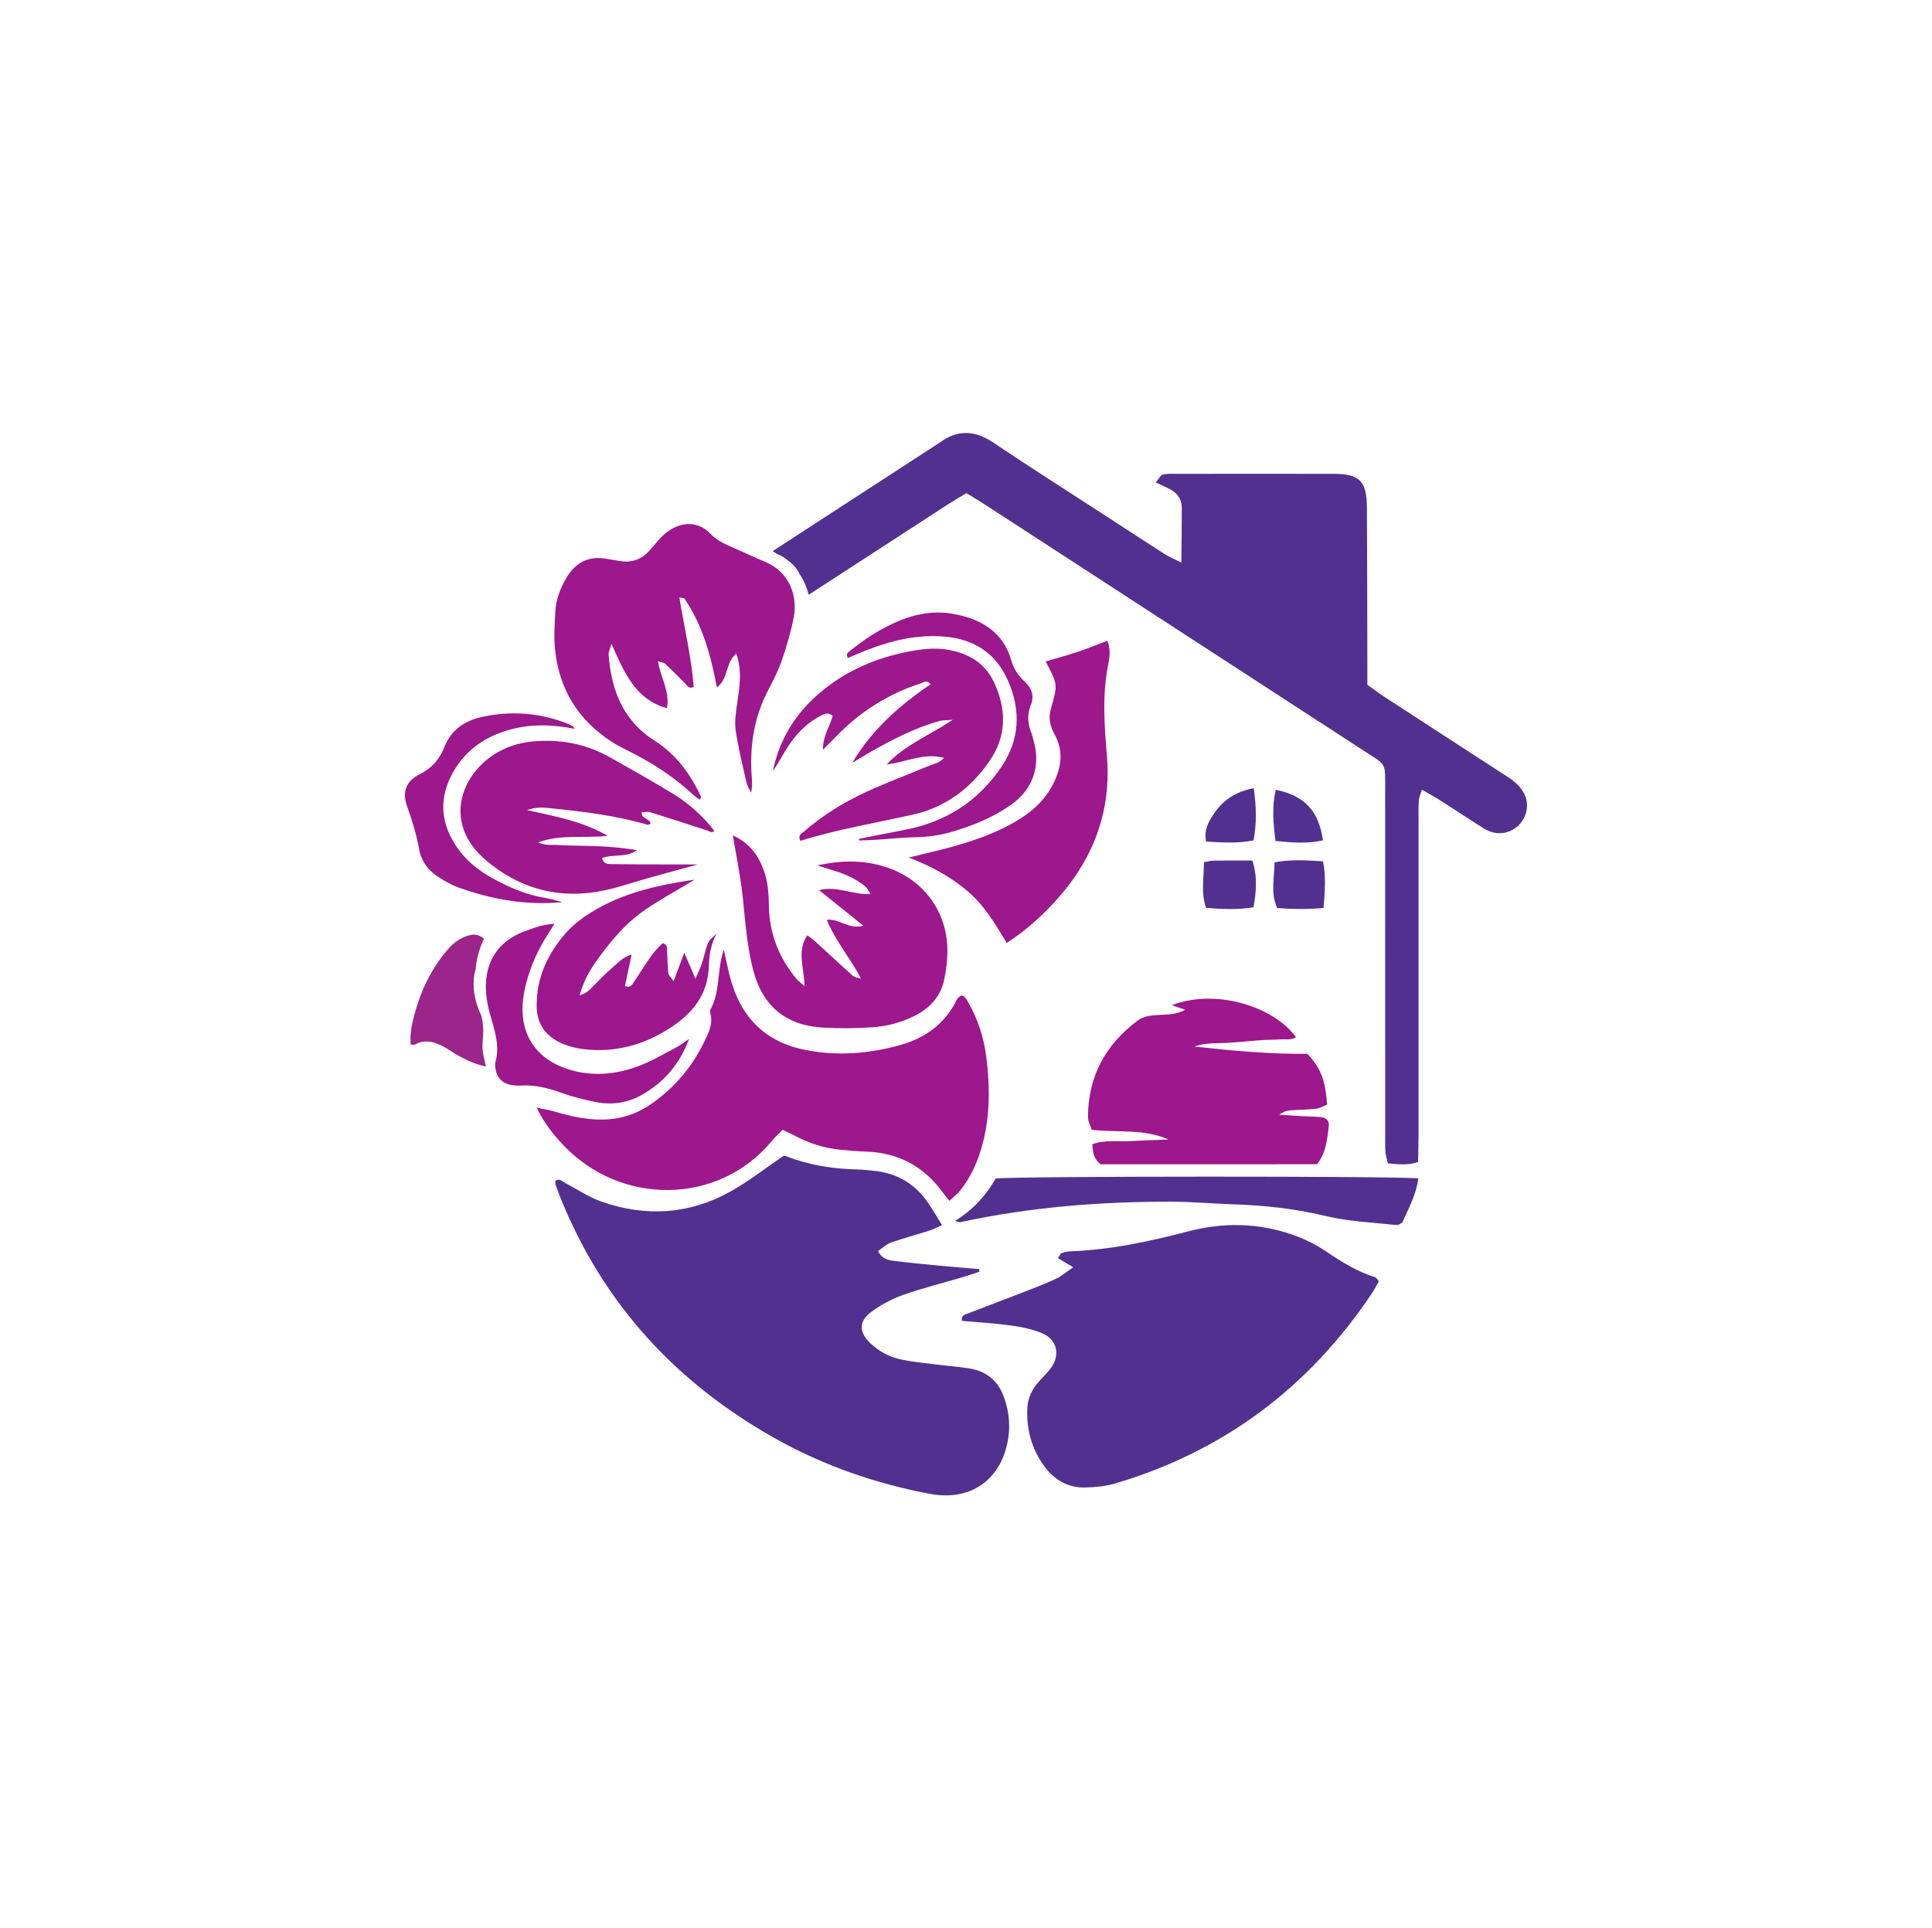
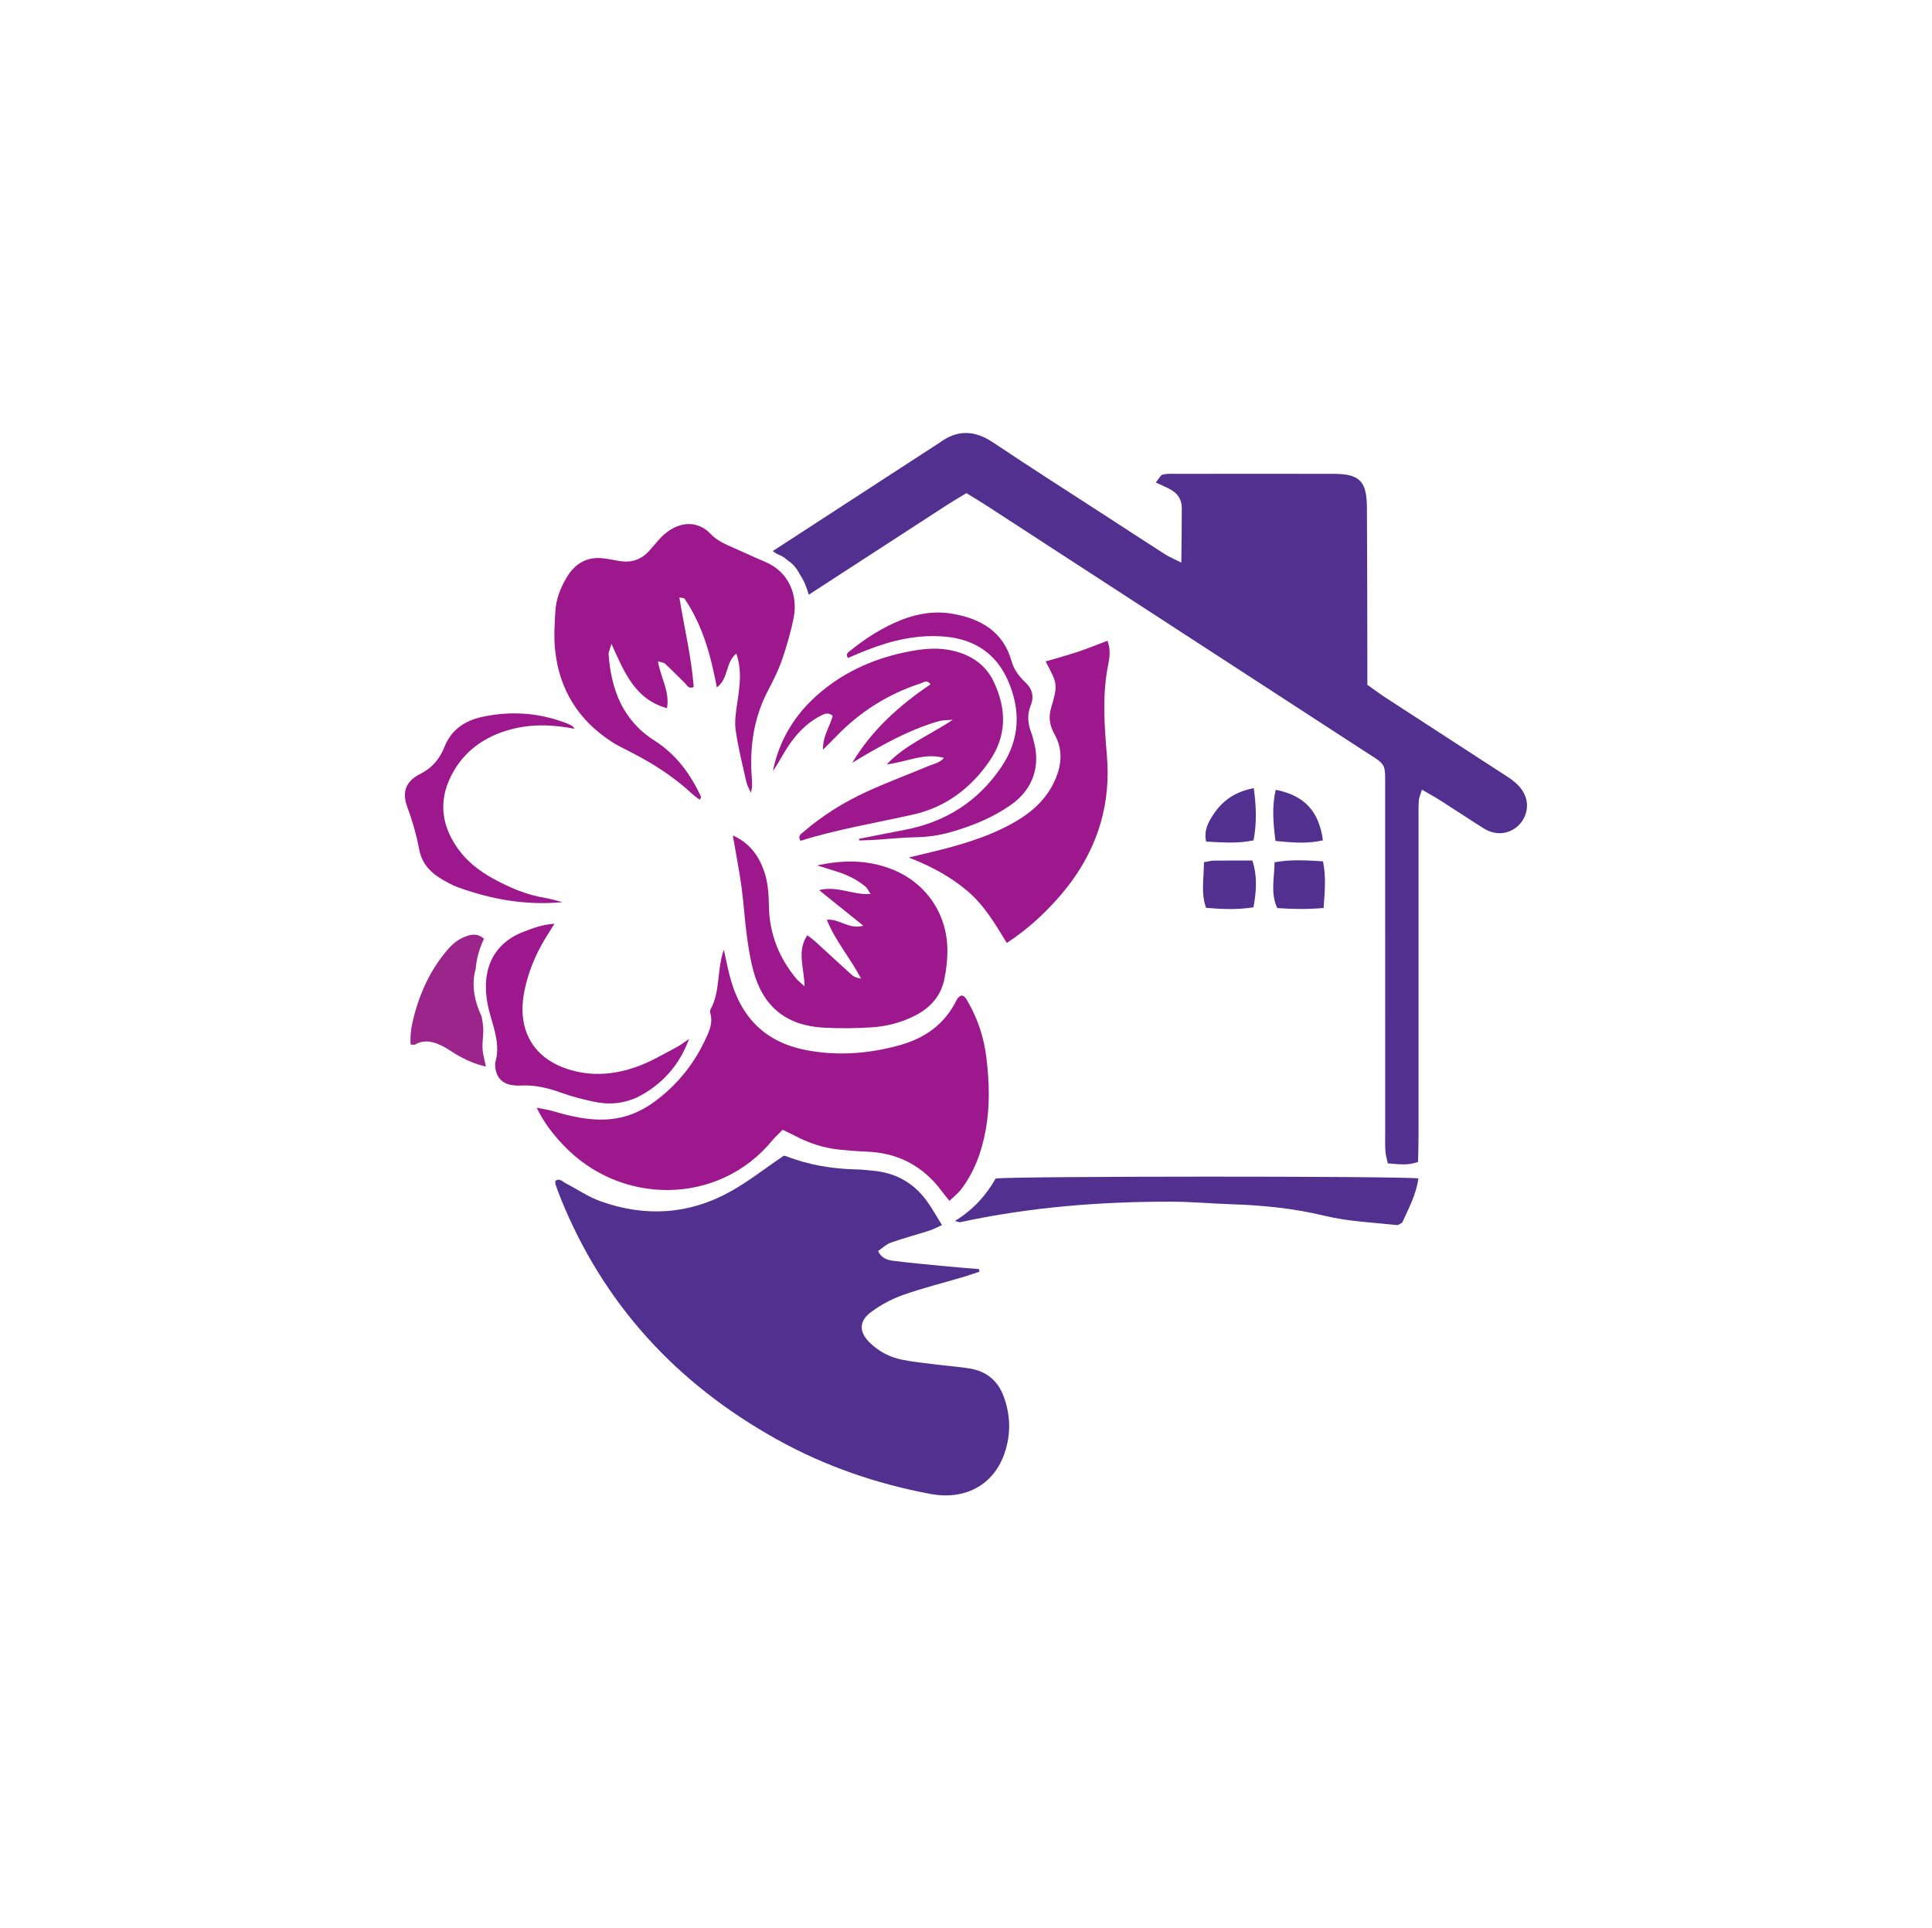
<svg xmlns="http://www.w3.org/2000/svg" data-bbox="114.328 122.261 316.829 299.992" viewBox="0 0 545.5 544.5" data-type="color">
  <g>
    <path d="M427.14 220.38c-1.26-.94-2.62-1.76-3.94-2.62-10.58-6.87-21.17-13.73-31.75-20.62-1.8-1.17-3.52-2.46-5.38-3.77v-6.8c-.03-14.39-.03-28.77-.12-43.16-.04-7.58-2.03-9.6-9.41-9.61-14.72-.03-29.43-.01-44.15 0-1.37 0-2.79-.12-4.09.22-.67.17-1.12 1.23-1.96 2.22 1.69.79 2.93 1.32 4.11 1.95 2.09 1.11 3.23 2.89 3.23 5.3 0 4.78-.07 9.55-.13 15.37-2.18-1.1-3.43-1.6-4.54-2.31-5.32-3.4-10.6-6.85-15.89-10.29-10.91-7.09-21.9-14.07-32.71-21.32-5.24-3.51-10.15-3.67-15.19.11-.16.12-.33.21-.5.32-15.52 10.08-31.04 20.15-46.56 30.25.38.22.74.47 1.09.72.18.08.35.15.52.24 1.02.39 1.91.99 2.68 1.7 1.4.88 2.53 2.22 3.33 3.83 1.18 1.72 2.01 3.73 2.56 5.83 13.02-8.44 26.03-16.9 39.05-25.35 1.79-1.16 3.64-2.23 5.48-3.35 2.15 1.33 4 2.43 5.81 3.61 35.55 23.1 71.09 46.21 106.64 69.3 6.3 4.09 5.77 3.02 5.78 10.98.02 32.17 0 64.34.01 96.52 0 1.8-.06 3.6.06 5.39.07 1.14.43 2.25.68 3.46 2.95.2 5.61.68 8.54-.41.05-2.54.14-4.91.14-7.28v-88.72c0-2-.05-4 .07-5.99.05-.88.47-1.73.87-3.13 2.13 1.24 3.82 2.16 5.44 3.2 3.99 2.54 7.93 5.17 11.93 7.69 4.91 3.1 9.53.59 11.27-2.53 2.09-3.77 1.03-7.93-2.98-10.93Z" fill="#523090" data-color="1" />
    <path d="M276.56 359.08c-1.51.5-3.01 1.04-4.54 1.49-5.72 1.69-11.53 3.14-17.14 5.12-3.16 1.12-6.22 2.79-8.88 4.75-3.58 2.64-3.5 5.73-.31 8.8 2.46 2.37 5.47 3.96 8.86 4.67 3.12.65 6.33.95 9.51 1.35 3.18.4 6.39.64 9.56 1.13 4.88.75 8.1 3.47 9.73 7.83 1.98 5.3 2.12 10.68.32 16.03-3.05 9.04-11.11 13.45-21.05 11.58-15.26-2.87-29.7-7.86-43.11-15.3-28.76-15.95-49.18-38.57-61.1-67.91-.53-1.32-1.03-2.65-1.5-3.99-.12-.35-.09-.76-.13-1.16 1.18-.9 1.94.12 2.8.57 3.37 1.75 6.55 3.94 10.11 5.21 12.56 4.46 24.91 3.68 36.5-2.77 5.13-2.85 9.76-6.51 14.99-10.07-.14 0 .33-.12.68.02 6.42 2.53 13.13 3.63 20.06 3.78 1.5.03 2.99.23 4.49.36 6.39.54 11.4 3.37 15.05 8.25 1.59 2.13 2.86 4.47 4.52 7.1-1.38.62-2.41 1.2-3.51 1.55-3.65 1.17-7.37 2.15-10.97 3.42-1.28.45-2.32 1.51-3.59 2.37.99 2.04 2.64 2.54 4.28 2.75 4.46.56 8.94.98 13.41 1.41 3.61.35 7.22.63 10.84.94.04.24.08.48.11.73Z" fill="#523090" data-color="1" />
-     <path d="M303.06 357.86c-2.06-1.23-3.26-1.94-4.34-2.58.52-.81.65-1.27.91-1.37.74-.28 1.53-.53 2.3-.56 11.45-.4 22.56-2.78 33.58-5.65 9.73-2.54 19.4-2.43 28.91.77 3.55 1.19 7.06 2.88 10.15 4.99 4.33 2.95 8.7 5.63 13.72 7.2.32.1.52.55 1.03 1.12-.6 1.06-1.2 2.28-1.94 3.39-17.78 26.57-41.86 44.66-72.59 53.74-2.63.78-5.48 1.02-8.24 1.11-4.97.16-8.89-2.12-11.75-6.07-3.51-4.85-5.03-10.36-4.73-16.36.15-2.94 1.38-5.37 3.29-7.52 1.2-1.34 2.54-2.58 3.55-4.05 2.46-3.58 1.48-7.73-2.53-9.48-2.69-1.17-5.69-1.8-8.62-2.21-4.71-.66-9.48-.93-14.18-1.36-.24-1.66.97-1.79 1.81-2.12 5.95-2.32 11.93-4.56 17.88-6.87 2.42-.94 4.83-1.91 7.17-3.03 1.21-.58 2.26-1.51 4.59-3.12Z" fill="#523090" data-color="1" />
-     <path d="M329.94 321.77c-6.93-3.12-14.19-1.87-21.69-2.77-.34-1.11-1.07-2.35-1.06-3.6.04-11.34 4.84-20.36 14.02-27.22 1.73-1.29 3.64-1.42 5.64-1.57 2.49-.19 5.08.03 7.78-1.49-1.49-.5-2.51-.85-3.78-1.28 12.61-4.86 28.93.5 35.08 9.04-1.45.91-3.06.49-4.53.61-1.59.13-3.19.09-4.79.19-1.79.11-3.58.29-5.37.43-1.59.13-3.18.28-4.77.37-1.59.09-3.2.05-4.79.17-1.51.11-3 .34-4.49.87 10.7 1.18 21.38 2.15 31.95 2.05 3.81 4.1 5.03 7.25 5.58 14.34-.94.37-1.96 1.01-3.04 1.15-2.37.29-4.78.29-7.17.47-1.11.08-2.2.32-3.29 1.24 2.15.14 4.3.29 6.46.41 1.79.1 3.59.08 5.38.27 1.35.14 2.31 1.07 2.14 2.37-.48 3.64-.61 7.42-3.32 10.92-20.34.04-40.85.01-61.09.02-2.08-1.59-2.23-3.46-2.36-5.65 3.69-1.36 7.3-.68 10.8-.9 3.57-.22 7.15-.3 10.73-.44Z" fill="#9d178d" data-color="2" />
    <path d="M269.64 344.76c5.4-3.33 8.88-7.44 11.49-11.98 4.91-.69 114.46-.72 119.34-.03-.57 4.5-2.75 8.44-4.55 12.49-.55.26-1.06.73-1.5.68-6.82-.73-13.68-1-20.41-2.62-8.61-2.08-17.43-2.98-26.32-3.26-5.61-.18-11.21-.71-16.81-.72-20.14-.05-40.11 1.53-59.8 5.8-.16.03-.35-.08-1.43-.35Z" fill="#523090" data-color="1" />
    <path d="M339.94 243.46c1.27-.21 2.02-.44 2.78-.45 3.57-.04 7.14-.02 10.89-.02 1.45 4.51 1.12 8.72.31 13.2-4.54.74-8.85.53-13.39.16-1.48-4.12-.62-8.25-.59-12.9Z" fill="#523090" data-color="1" />
    <path d="M373.72 256.39c-4.62.4-8.73.34-13.09.02-1.97-4.24-.79-8.48-.76-12.93 4.74-.85 9.02-.55 13.68-.27.87 4.29.53 8.38.17 13.18Z" fill="#523090" data-color="1" />
    <path d="M354 222.55c.74 5.27.84 9.92-.05 14.74-4.51.95-8.81.58-13.39.35-.72-3.18.64-5.57 2.16-7.83 2.54-3.77 6.01-6.25 11.28-7.26Z" fill="#523090" data-color="1" />
    <path d="M360.14 237.46c-.69-5.15-1.02-9.78.06-14.45 8.12 1.64 12.18 5.99 13.33 14.27-4.25 1-8.51.67-13.39.18Z" fill="#523090" data-color="1" />
    <path d="M204.36 268.12c.65 2.89 1.09 5.16 1.66 7.39 2.99 11.69 9.96 18.75 21.52 20.99 8.86 1.72 17.48 1.06 26.11-1.26 7.28-1.96 13.11-5.88 16.59-13.13.17-.35.58-.56 1.01-.97 1.09-.17 1.55.89 2.05 1.76 2.79 4.83 4.49 9.99 5.19 15.66.85 6.88 1.06 13.67-.18 20.5-1.13 6.21-3.22 11.97-7.05 16.92-.86 1.1-2 1.96-3.19 3.11-.86-1.08-1.52-1.88-2.14-2.71-5.37-7.23-12.46-10.85-21.16-11.19-2.65-.1-5.31-.31-7.95-.59-4.32-.46-8.39-1.8-12.27-3.84-1.08-.57-2.19-1.07-3.56-1.74-1.05 1.07-2.12 2.02-3.02 3.11-15.15 18.33-42.87 18.39-59.1 1.02-2.71-2.9-5.2-5.98-7.34-10.36 1.95.4 3.27.57 4.54.94 5.33 1.57 10.67 2.82 16.29 2.28 4.42-.42 8.36-2.02 11.96-4.59 6.2-4.43 11.09-10.15 14.49-17.18 1.19-2.47 2.55-4.95 1.8-7.94-.1-.4-.19-.95-.01-1.26 2.83-5.01 1.73-10.95 3.78-16.92Z" fill="#9d178d" data-color="2" />
    <path d="M197.52 225.81c-.76-.6-1.53-1.12-2.21-1.75-5.17-4.8-11.04-8.54-17.3-11.73-1.78-.91-3.59-1.77-5.26-2.85-9.5-6.13-14.89-14.87-16.03-26.08-.36-3.55-.12-7.18.08-10.75.19-3.44 1.43-6.62 3.19-9.58 2.36-3.97 5.77-5.99 10.48-5.4 1.58.2 3.14.56 4.72.79 3.2.46 5.91-.49 8.09-2.89 1.47-1.62 2.79-3.44 4.45-4.84 4.38-3.7 9.44-3.65 12.91.03 1.84 1.95 4.23 2.95 6.61 3.99 2.93 1.27 5.8 2.66 8.75 3.88 7.09 2.96 9.25 9.87 8.11 15.69-.8 4.09-1.98 8.14-3.34 12.08-1.04 3-2.5 5.88-3.98 8.71-4.01 7.69-5.15 15.87-4.53 24.4.1 1.38.22 2.76-.24 4.31-.44-.99-1.05-1.94-1.28-2.97-1.09-4.86-2.3-9.71-3.02-14.63-.36-2.5.07-5.16.44-7.7.66-4.54 1.44-9.04-.26-13.98-3.17 2.62-2.14 7.13-5.5 9.56-1.68-8.97-4.02-17.56-9.13-25.07-.15-.22-.68-.17-1.45-.33 1.39 8.54 3.39 16.85 4.06 25.29-1.49.65-1.88-.51-2.51-1.12-1.86-1.8-3.67-3.67-5.56-5.44-.37-.35-1.04-.38-2.03-.71.7 4.52 3.39 8.41 2.55 13.26-9.02-2.51-12-10.04-15.69-18.17-.47 1.68-.85 2.34-.8 2.97.74 10.01 4.01 18.65 12.97 24.35 6.07 3.86 10.19 9.46 13.16 15.93.04.09-.17.3-.45.76Z" fill="#9d178d" data-color="2" />
-     <path d="M171.66 236c-6.94.8-13.08-.57-19.78 1.89 2.49.99 4.25.6 5.9.72 1.83.13 3.67.14 5.51.19 1.84.05 3.68.05 5.51.14 1.83.08 3.67.2 5.49.38 1.82.18 3.63.46 5.56.72-2.94 2.26-6.78 1.03-9.88 2.27.52 1.81 1.79 1.67 2.79 1.69 5.14.08 10.29.08 15.43.09h8.89c-5.28 1.44-9.43 2.55-13.56 3.71-4.22 1.18-8.37 2.64-12.65 3.57-12.76 2.77-24.18-.34-33.75-8.53-11.95-10.22-7.17-23.53 2.2-29.68 3.38-2.22 7.13-3.45 11.27-3.81 7.56-.66 14.65.64 21.2 4.27 6.19 3.44 12.34 6.94 18.38 10.6 4.59 2.78 8.7 6.7 11.5 10.35-.62.79-1.22.19-1.84-.01-5.37-1.75-10.74-3.52-16.14-5.19-.77-.24-1.69-.03-2.52-.03-.14 1.95 2.35 1.71 2.52 3.24-.29.11-.62.38-.85.31-8.99-2.63-18.27-3.75-27.58-4.69-1.9-.19-3.86-.38-6.44.54 7.96 1.81 15.38 3.03 22.82 7.29Z" fill="#9d178d" data-color="2" />
    <path d="M206.92 235.89c4.99 2.32 7.33 5.89 8.82 10.1 1.14 3.23 1.3 6.61 1.37 10.03.15 7.65 2.83 14.41 7.7 20.3.47.56 1.08 1.01 2.36 2.19-.12-5.36-2.25-9.92.78-14.43.75.6 1.64 1.22 2.44 1.95 3.39 3.09 6.74 6.22 10.15 9.28.64.57 1.53.87 2.57 1.01-2.94-5.68-7.17-10.49-9.66-16.59 3.48-.45 6.18 2.84 10.31 1.66-4.4-3.54-8.21-6.6-12.49-10.05 5.25-1.31 9.48 1.46 14.52 1.08-.62-.93-.89-1.61-1.38-2.03-2.63-2.23-5.72-3.58-9-4.56-1.3-.39-2.59-.81-4.68-1.46 7.35-1.61 13.77-1.51 20.06.69 10.37 3.62 16.85 12.82 16.71 23.75-.03 2.57-.35 5.17-.87 7.69-.98 4.83-4.02 8.12-8.35 10.32-3.79 1.92-7.87 2.98-12.05 3.26-4.57.31-9.19.34-13.76.09-10.47-.58-17.02-5.92-19.76-16.05-.88-3.26-1.4-6.63-1.85-9.98-.61-4.54-.87-9.13-1.49-13.68-.62-4.52-1.5-9-2.46-14.58Z" fill="#9d178d" data-color="2" />
    <path d="M256.59 242.14c4.91-1.21 8.69-2.03 12.41-3.08 6.73-1.9 13.3-4.2 19.25-8.01 3.95-2.53 7.16-5.69 9.24-9.95 2.23-4.57 2.83-9.13.26-13.75-1.32-2.37-1.78-4.66-.98-7.42 1.96-6.72 1.83-6.76-1.53-13.16 3.06-.91 6.1-1.73 9.09-2.72 2.8-.93 5.53-2.06 8.35-3.12.95 2.44.64 4.68.22 6.75-1.73 8.54-1.08 17.12-.37 25.65.54 6.47.05 12.75-1.74 18.95-2.37 8.21-6.68 15.33-12.35 21.66-4.13 4.61-8.68 8.74-14.18 12.32-3.33-5.5-6.47-10.78-11.27-14.8-4.61-3.86-9.78-6.74-16.41-9.32Z" fill="#9d178d" data-color="2" />
    <path d="M240.67 215.34c5.48-9.22 13.28-16.18 22.08-22.12-1.07-1.37-1.95-.53-2.75-.27-9.3 3-17.29 8.1-24.05 15.14-1.03 1.08-2.11 2.12-3.59 3.6-.05-3.98 2.02-6.64 2.76-9.57-1.3-1.09-2.36-.55-3.45.01-4.21 2.19-7.26 5.56-9.72 9.52-1.25 2.02-2.36 4.14-3.73 6.09 1.82-9 6.43-16.36 13.41-22.24 7.33-6.18 15.87-9.81 25.26-11.59 4.15-.78 8.22-1.15 12.44-.1 5.2 1.3 9.12 4.08 11.35 8.89 3.51 7.55 3.63 15.01-1.27 22.16-5.3 7.74-12.46 13.09-21.54 15.13-10.65 2.39-21.44 4.17-31.85 7.43-.88-1.5.25-2 .88-2.54 5.31-4.61 11.26-8.29 17.6-11.23 5.77-2.68 11.77-4.88 17.64-7.35 1.39-.58 3.02-.77 4.4-2.3-5.6-1.53-10.39 1.15-16.17 1.84 5.32-5.63 11.91-8.09 18.65-12.61-2.04.18-2.87.13-3.63.33-6.98 1.91-13.34 5.22-19.59 8.76-1.73.98-3.42 2.03-5.13 3.05Z" fill="#9d178d" data-color="2" />
-     <path d="M202.31 263.68c-1.58 2.87-2.09 6.04-2.18 9.22-.22 7.77-4.4 13.03-10.52 17.1-7.58 5.03-15.9 7.36-25 6.23-2.14-.27-4.33-.85-6.28-1.75-4.35-2-6.76-5.44-6.8-10.37-.07-8 3.08-14.75 8.22-20.64 1.56-1.78 3.45-3.35 5.41-4.7 8.94-6.12 19.11-8.66 30.99-10.39-5.44 3.28-9.86 5.68-13.98 8.5-4.3 2.94-7.88 6.74-11.09 10.86-4.36 5.58-6.16 8.78-7.43 13.36 2.15-.87 2.13-.88 4.72-3.52 1.4-1.43 2.8-2.86 4.32-4.15 1.61-1.36 2.98-3.13 5.64-3.88-.69 3.28-1.28 6.11-1.87 8.9 1.73.59 2.08-.53 2.57-1.24 1.68-2.47 3.23-5.04 4.97-7.48.9-1.27 2.09-2.34 3.07-3.41 1.63.47 1.23 1.61 1.29 2.51.13 1.99.12 3.99.34 5.97.07.6.72 1.13 1.49 2.26 1.06-2.82 1.86-4.97 3.02-8.06 1.17 2.73 1.97 4.61 3.15 7.37.88-2.07 1.47-3.22 1.86-4.43.62-1.89.95-3.9 1.73-5.72.42-.99 1.51-1.69 2.3-2.52l.07-.04Z" fill="#9d178d" data-color="2" />
    <path d="M136.44 290.56c-.04-1.25-.24-2.52-.51-3.72-1.96-4.07-2.89-8.89-1.63-13.17a24.59 24.59 0 0 1 2.36-8.58c-1.59-1.44-3.21-1.34-4.82-.79-1.85.62-3.59 1.76-5.13 3.5-4.67 5.27-8.12 11.96-10.12 20.36-.5 2.08-.79 4.19-.66 6.79.65 0 1.01.14 1.3-.02 2.78-1.56 5.47-.73 8.13.68 1.25.66 2.46 1.55 3.7 2.26 2.57 1.48 5.19 2.65 8.13 3.28-.38-1.91-.85-3.45-.94-5.04-.1-1.83.25-3.7.2-5.54Z" fill="#9b258b" data-color="3" />
    <path d="M162.26 205.8c-6.19-1.23-12.23-1.43-18.22.21-6.88 1.88-12.32 5.62-15.81 11.52-4.46 7.52-4.04 14.98 1.08 22.13 2.52 3.53 5.92 6.22 9.79 8.36 4.64 2.56 9.49 4.67 14.87 5.53 1.41.23 2.78.68 4.86 1.2-10.66.97-20.14-.86-29.35-4.14-1.88-.67-3.66-1.68-5.35-2.73-3.05-1.9-5.11-4.51-5.76-7.97-.77-4.1-1.91-8.1-3.37-12.05-1.55-4.18-.45-7.25 3.63-9.32 3.54-1.8 5.57-4.35 6.91-7.74 1.82-4.62 5.6-7.29 10.58-8.37 8.15-1.76 16.16-1.2 23.93 1.83.51.2 1.02.42 1.48.7.26.16.42.46.74.84Z" fill="#9d178d" data-color="2" />
    <path d="M194.55 293.37c-2.64 7.18-7.2 12.34-13.35 15.8-4.22 2.37-8.73 2.92-13.35 1.95-3.12-.66-6.25-1.43-9.25-2.52-3.82-1.38-7.65-2.32-11.7-2.07-.79.05-1.6-.02-2.39-.14-2.95-.47-4.62-2.49-4.69-5.6 0-.21-.05-.44 0-.64 1.48-5.01-.29-9.44-1.58-14.22-3.09-11.43.79-19.51 9.68-22.87 2.57-.97 5.14-1.99 8.63-2.22-1.15 1.85-1.91 3.03-2.64 4.23-2.72 4.52-4.74 9.37-5.82 14.64-2.22 10.86 2.26 18.94 12.2 22.17 6.76 2.2 13.44 1.58 19.95-.83 3.73-1.38 7.24-3.48 10.8-5.35 1.23-.64 2.34-1.55 3.5-2.34Z" fill="#9d178d" data-color="2" />
    <path d="M242.55 236.86c4.27-.84 8.54-1.71 12.82-2.52 11.53-2.18 20.7-7.96 27.32-17.71 5.29-7.8 5.6-16.06 1.9-24.47-3.33-7.58-9.38-11.62-17.64-12.38-7.74-.71-15.05.99-22.18 3.78-1.81.71-3.59 1.5-5.37 2.24-.7-1.23.12-1.62.67-2.06 4.35-3.53 9.02-6.51 14.26-8.63 4.76-1.92 9.73-2.65 14.66-1.79 7.86 1.37 14.29 4.99 16.63 13.39.67 2.41 2.1 4.27 3.86 5.93 1.95 1.83 2.57 4 1.55 6.5-1.13 2.77-.82 5.45.29 8.13.23.55.3 1.16.47 1.73 2.04 6.89.17 13.75-6.46 18.35-5.15 3.57-10.84 5.88-16.8 7.59-3.27.93-6.59 1.42-10.02 1.47-3.58.06-7.16.46-10.74.69-1.72.11-3.45.16-5.17.23l-.06-.48Z" fill="#9d178d" data-color="2" />
  </g>
</svg>